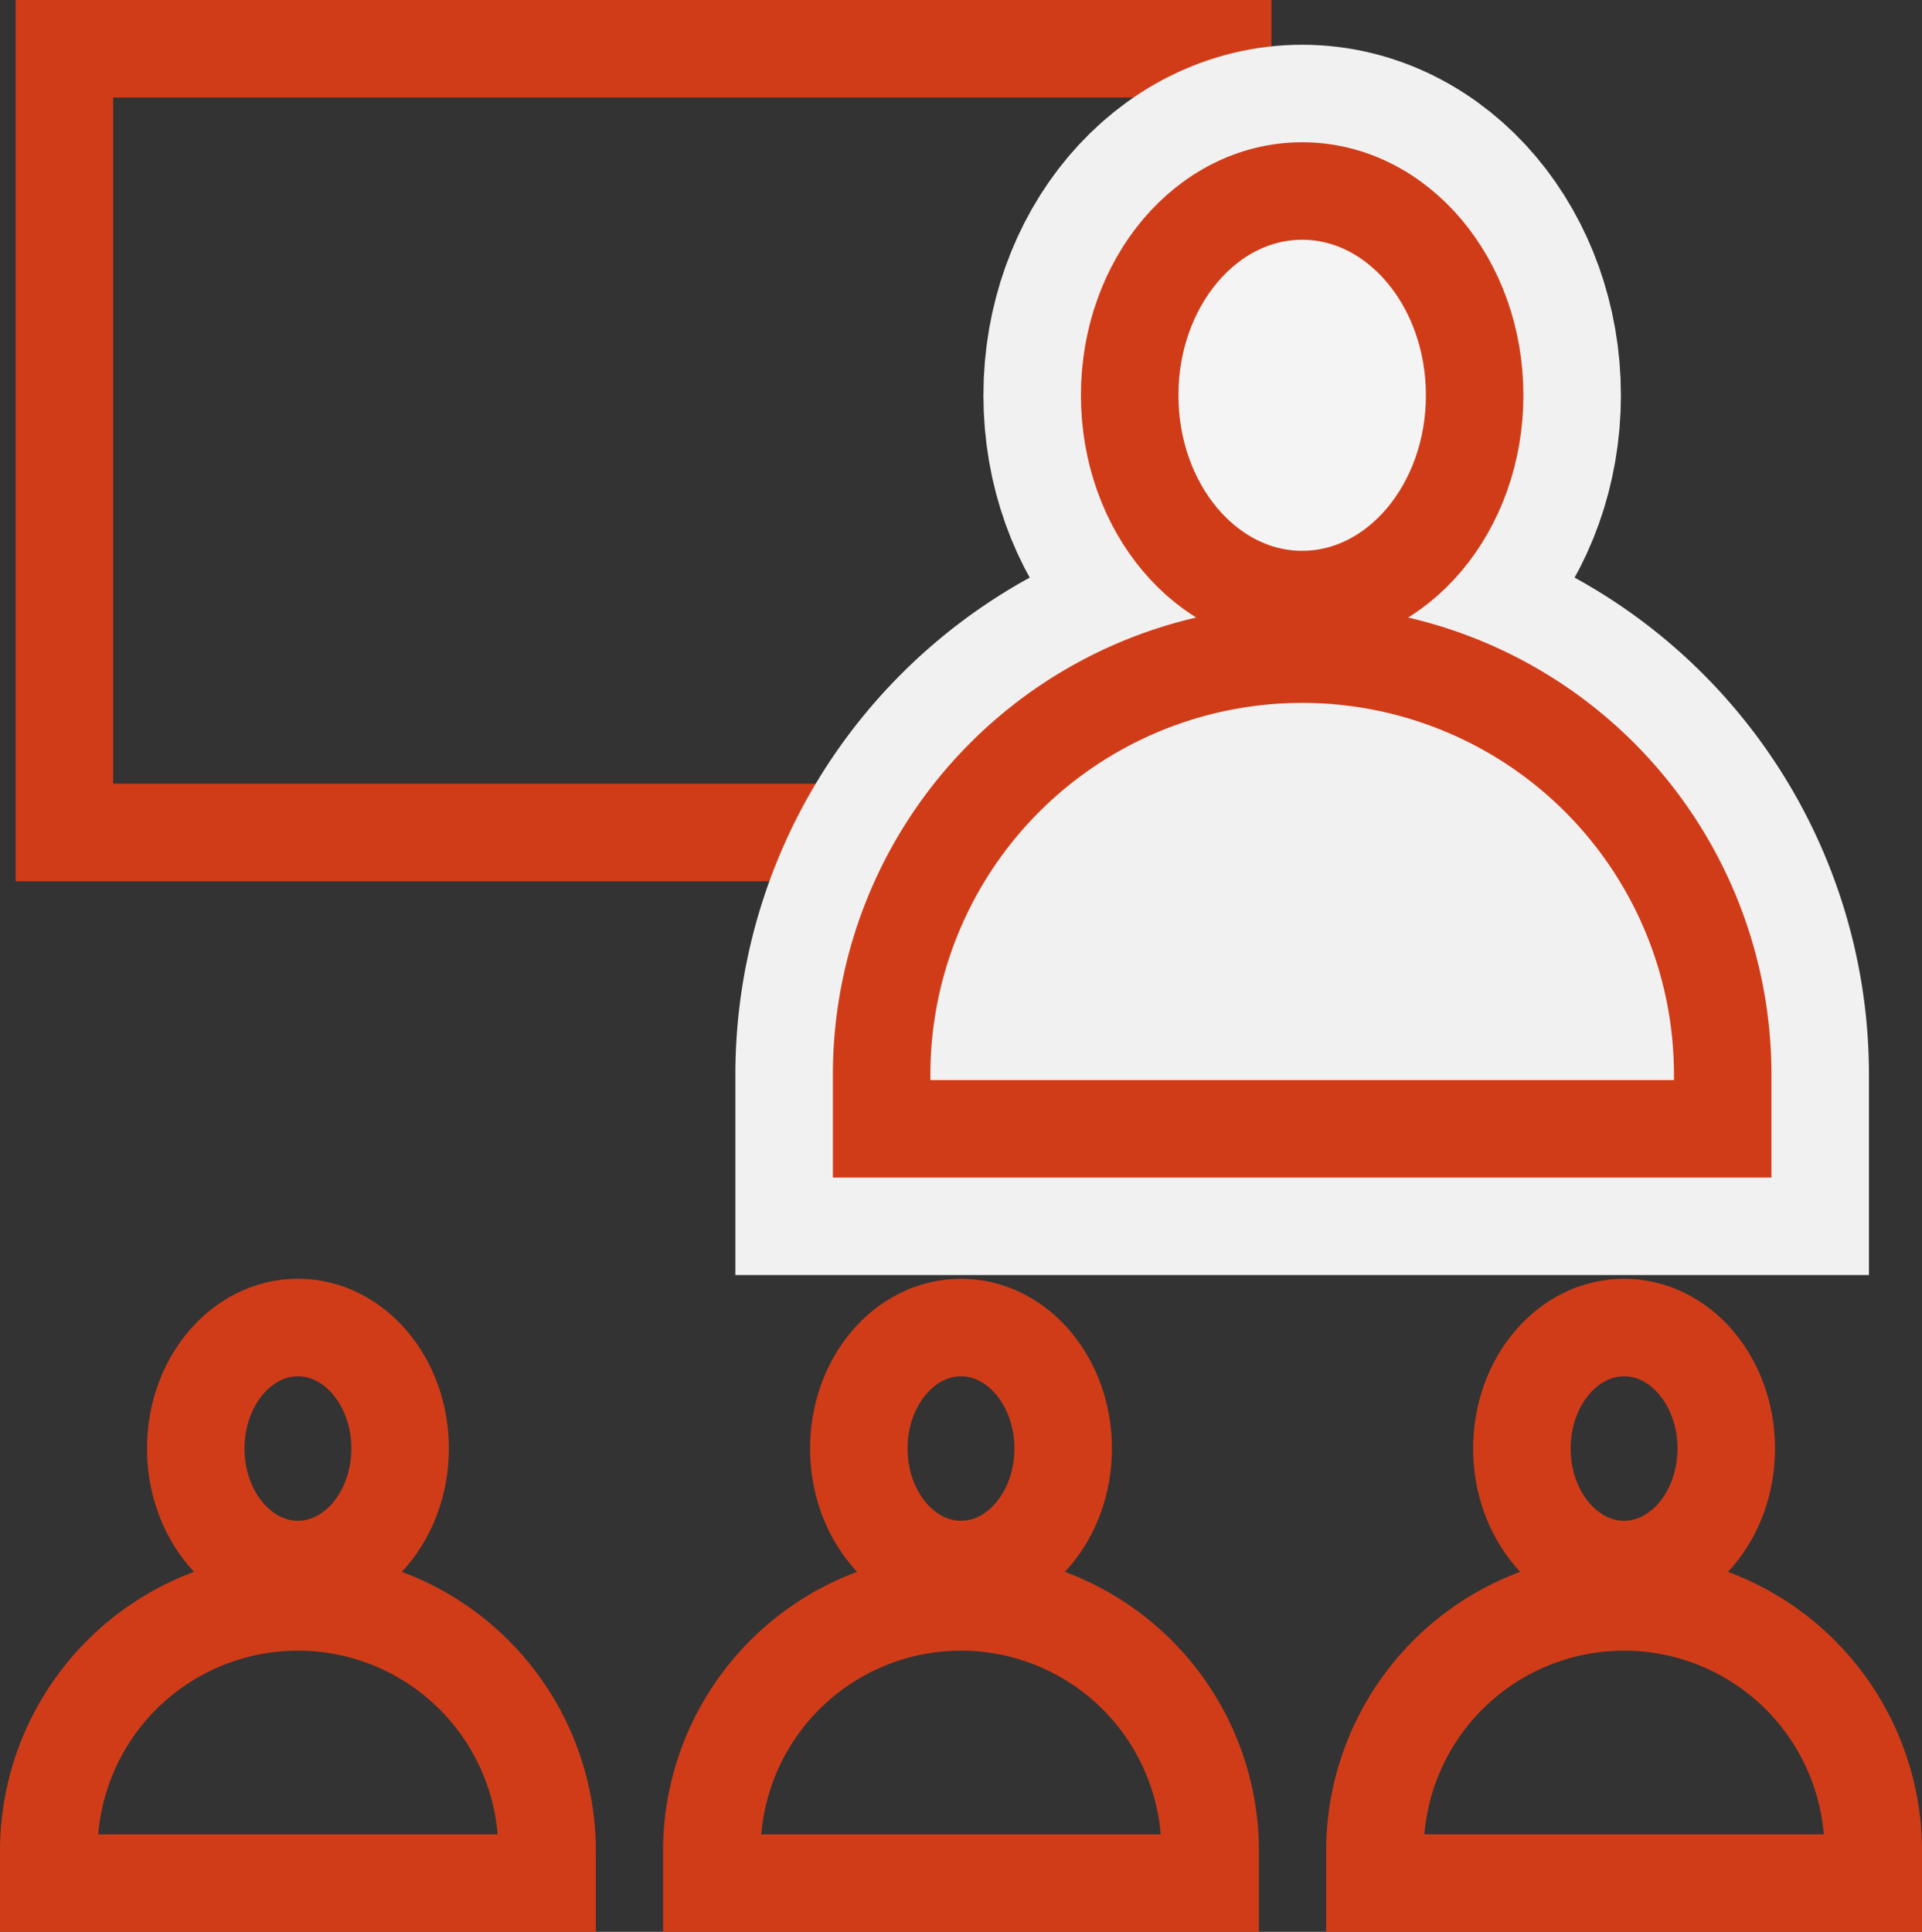
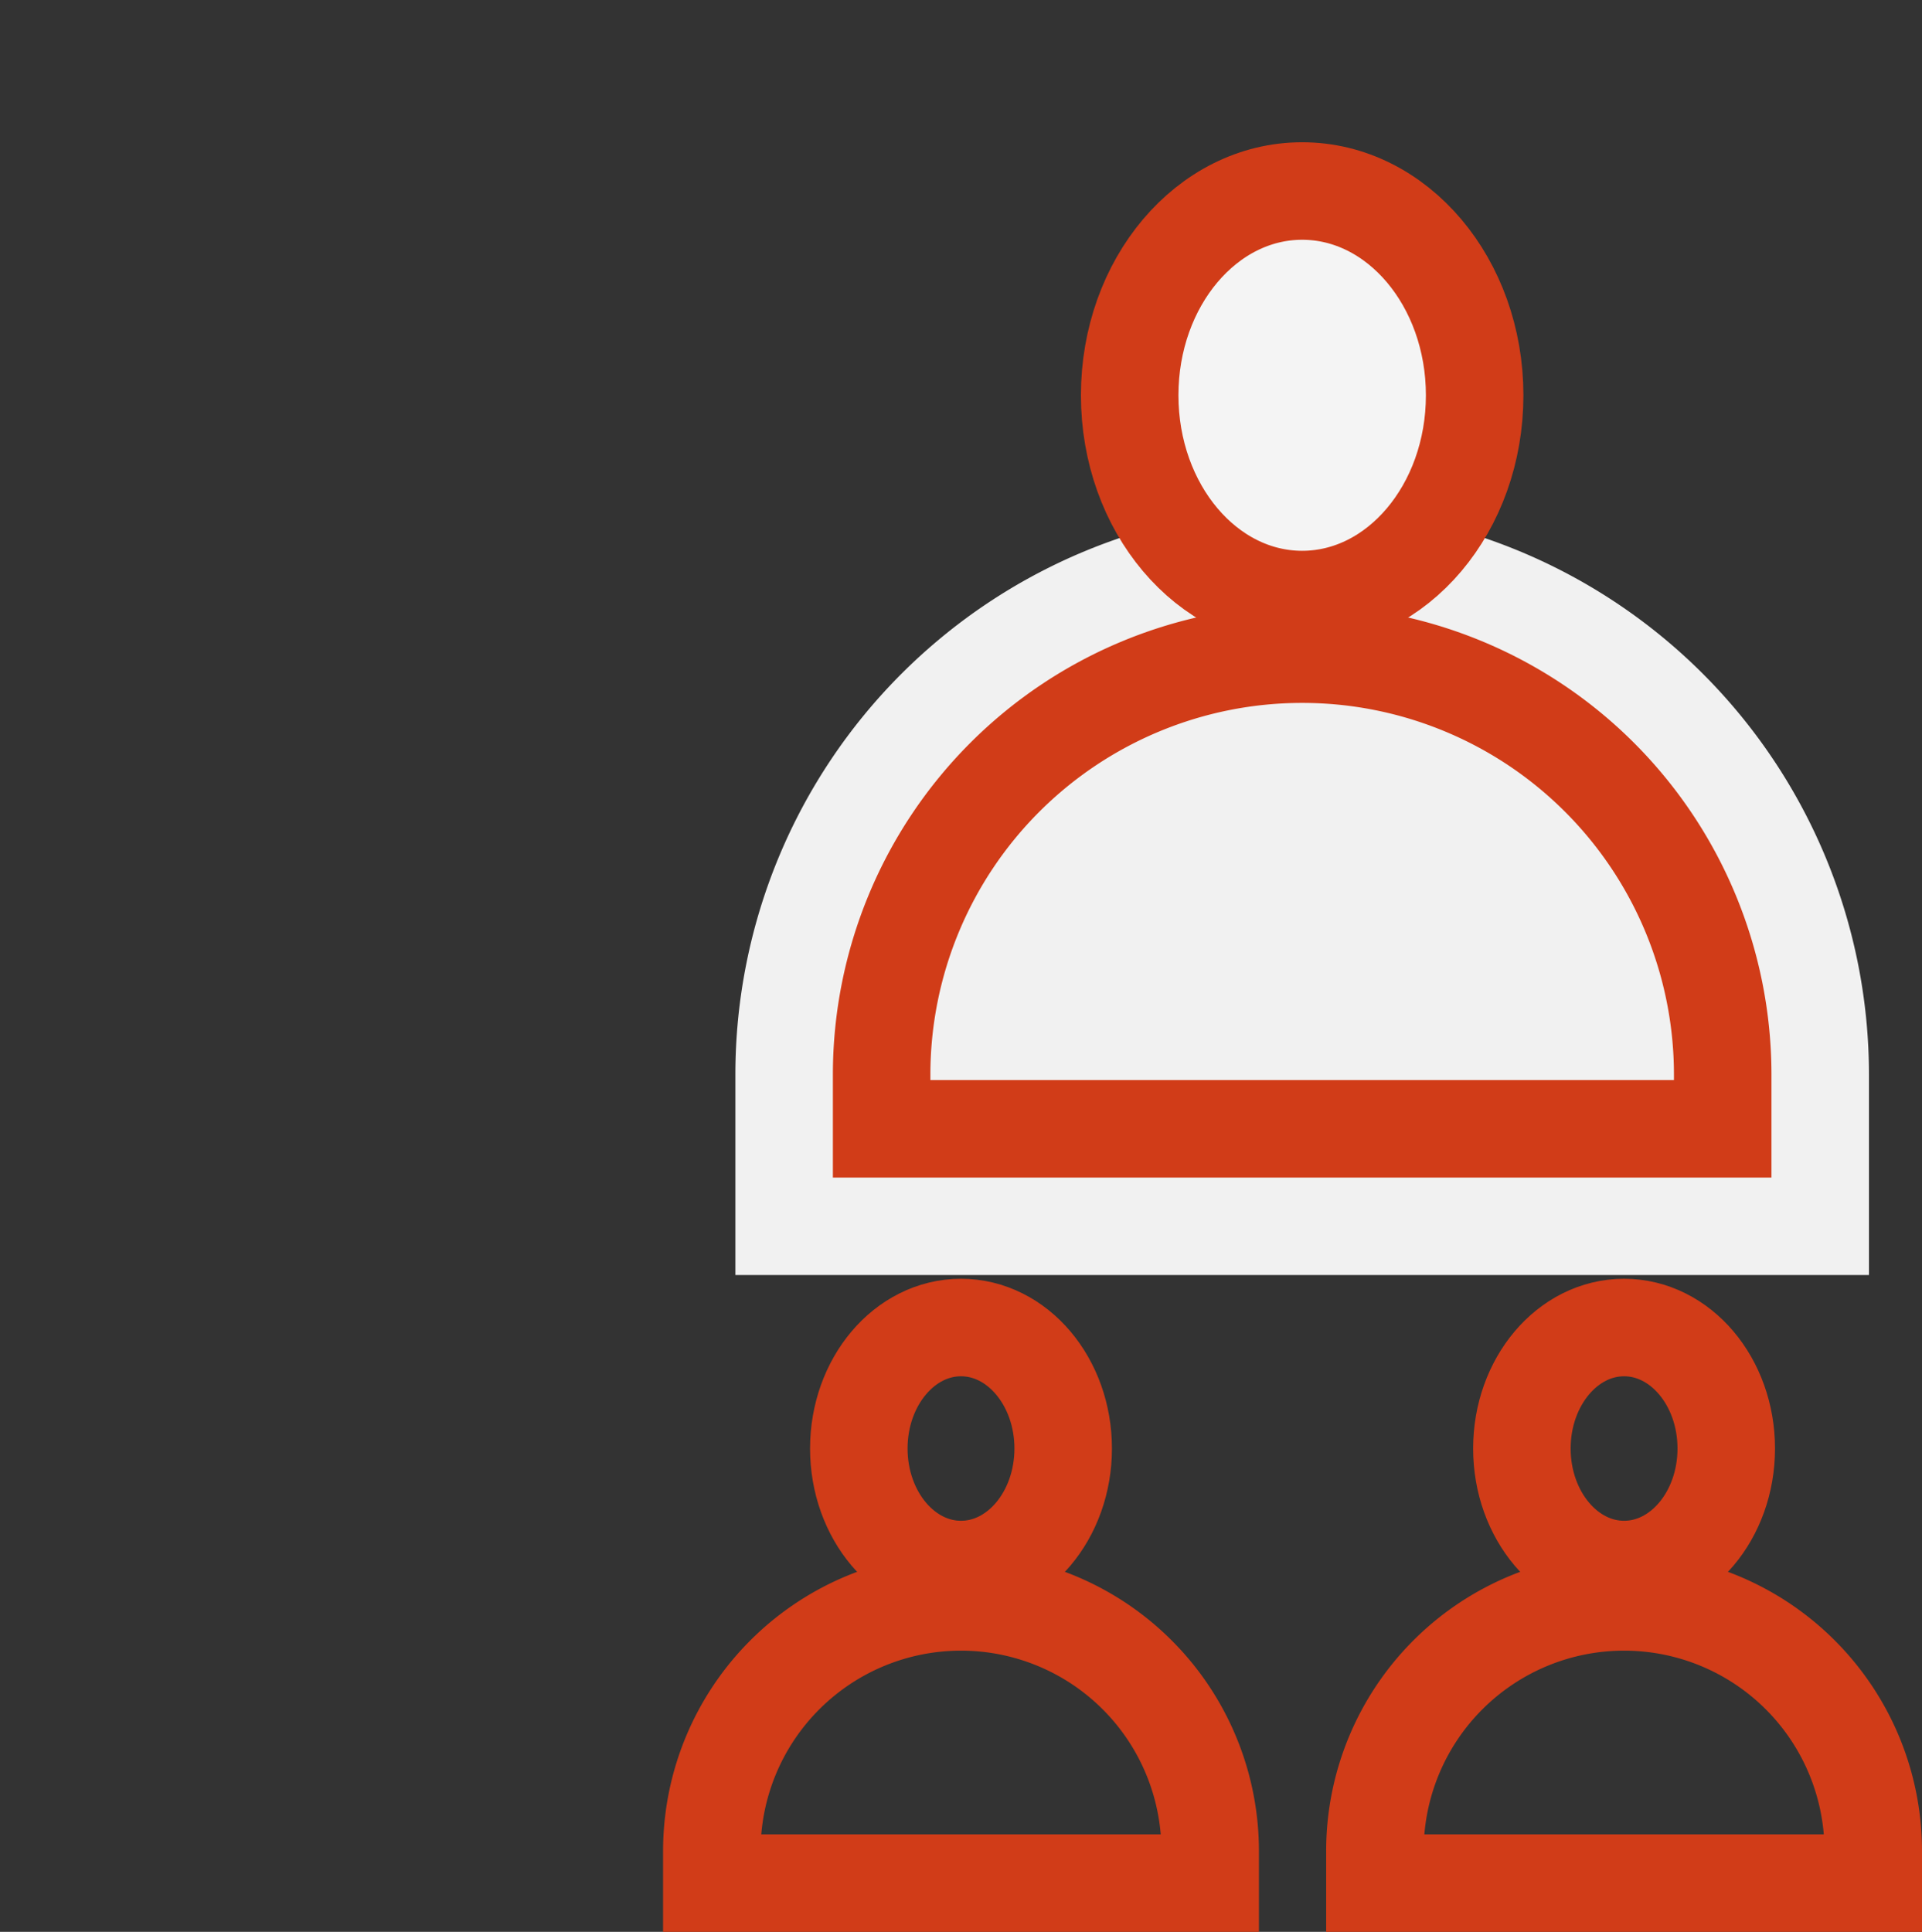
<svg xmlns="http://www.w3.org/2000/svg" width="39.424" height="39.626" viewBox="0 0 39.424 39.626">
  <rect x="0" y="0" width="39.424" height="39.626" fill="#333333" stroke="none" />
  <g id="icon" transform="translate(0.321)">
    <g id="長方形_2624" data-name="長方形 2624" transform="translate(0 0)" fill="none" stroke="#d13c18" stroke-width="2">
      <rect width="25.758" height="18.076" stroke="none" />
-       <rect x="1" y="1" width="23.758" height="16.076" fill="none" />
    </g>
-     <ellipse id="楕円形_242" data-name="楕円形 242" cx="2.096" cy="2.482" rx="2.096" ry="2.482" transform="translate(3.694 27.23)" fill="none" stroke="#d13c18" stroke-miterlimit="10" stroke-width="2" />
    <g id="グループ_3108" data-name="グループ 3108" transform="translate(17.763 3.918)">
-       <ellipse id="楕円形_241" data-name="楕円形 241" cx="3.538" cy="4.19" rx="3.538" ry="4.19" transform="translate(5.088)" fill="#f1f1f1" stroke="#f1f1f1" stroke-miterlimit="10" stroke-width="6" />
-       <path id="長方形_2620" data-name="長方形 2620" d="M8.626,0h0a8.626,8.626,0,0,1,8.626,8.626V9.736a0,0,0,0,1,0,0H0a0,0,0,0,1,0,0V8.626A8.626,8.626,0,0,1,8.626,0Z" transform="translate(0 9.499)" fill="#f1f1f1" stroke="#f1f1f1" stroke-miterlimit="10" stroke-width="6" />
+       <path id="長方形_2620" data-name="長方形 2620" d="M8.626,0h0a8.626,8.626,0,0,1,8.626,8.626V9.736H0a0,0,0,0,1,0,0V8.626A8.626,8.626,0,0,1,8.626,0Z" transform="translate(0 9.499)" fill="#f1f1f1" stroke="#f1f1f1" stroke-miterlimit="10" stroke-width="6" />
    </g>
    <ellipse id="楕円形_243" data-name="楕円形 243" cx="2.096" cy="2.482" rx="2.096" ry="2.482" transform="translate(17.295 27.23)" fill="none" stroke="#d13c18" stroke-miterlimit="10" stroke-width="2" />
    <ellipse id="楕円形_244" data-name="楕円形 244" cx="2.096" cy="2.482" rx="2.096" ry="2.482" transform="translate(30.896 27.23)" fill="none" stroke="#d13c18" stroke-miterlimit="10" stroke-width="2" />
-     <path id="長方形_2621" data-name="長方形 2621" d="M5.111,0h0a5.111,5.111,0,0,1,5.111,5.111v.657a0,0,0,0,1,0,0H0a0,0,0,0,1,0,0V5.111A5.111,5.111,0,0,1,5.111,0Z" transform="translate(0.679 32.858)" fill="none" stroke="#d13c18" stroke-miterlimit="10" stroke-width="2" />
    <path id="長方形_2622" data-name="長方形 2622" d="M5.111,0h0a5.111,5.111,0,0,1,5.111,5.111v.657a0,0,0,0,1,0,0H0a0,0,0,0,1,0,0V5.111A5.111,5.111,0,0,1,5.111,0Z" transform="translate(14.28 32.858)" fill="none" stroke="#d13c18" stroke-miterlimit="10" stroke-width="2" />
    <path id="長方形_2623" data-name="長方形 2623" d="M5.111,0h0a5.111,5.111,0,0,1,5.111,5.111v.657a0,0,0,0,1,0,0H0a0,0,0,0,1,0,0V5.111A5.111,5.111,0,0,1,5.111,0Z" transform="translate(27.881 32.858)" fill="none" stroke="#d13c18" stroke-miterlimit="10" stroke-width="2" />
    <ellipse id="楕円形_245" data-name="楕円形 245" cx="3.538" cy="4.19" rx="3.538" ry="4.19" transform="translate(22.851 3.918)" fill="#f4f4f4" stroke="#d13c18" stroke-miterlimit="10" stroke-width="2" />
    <path id="長方形_2625" data-name="長方形 2625" d="M8.626,0h0a8.626,8.626,0,0,1,8.626,8.626V9.736a0,0,0,0,1,0,0H0a0,0,0,0,1,0,0V8.626A8.626,8.626,0,0,1,8.626,0Z" transform="translate(17.763 13.418)" fill="none" stroke="#d13c18" stroke-miterlimit="10" stroke-width="2" />
  </g>
</svg>